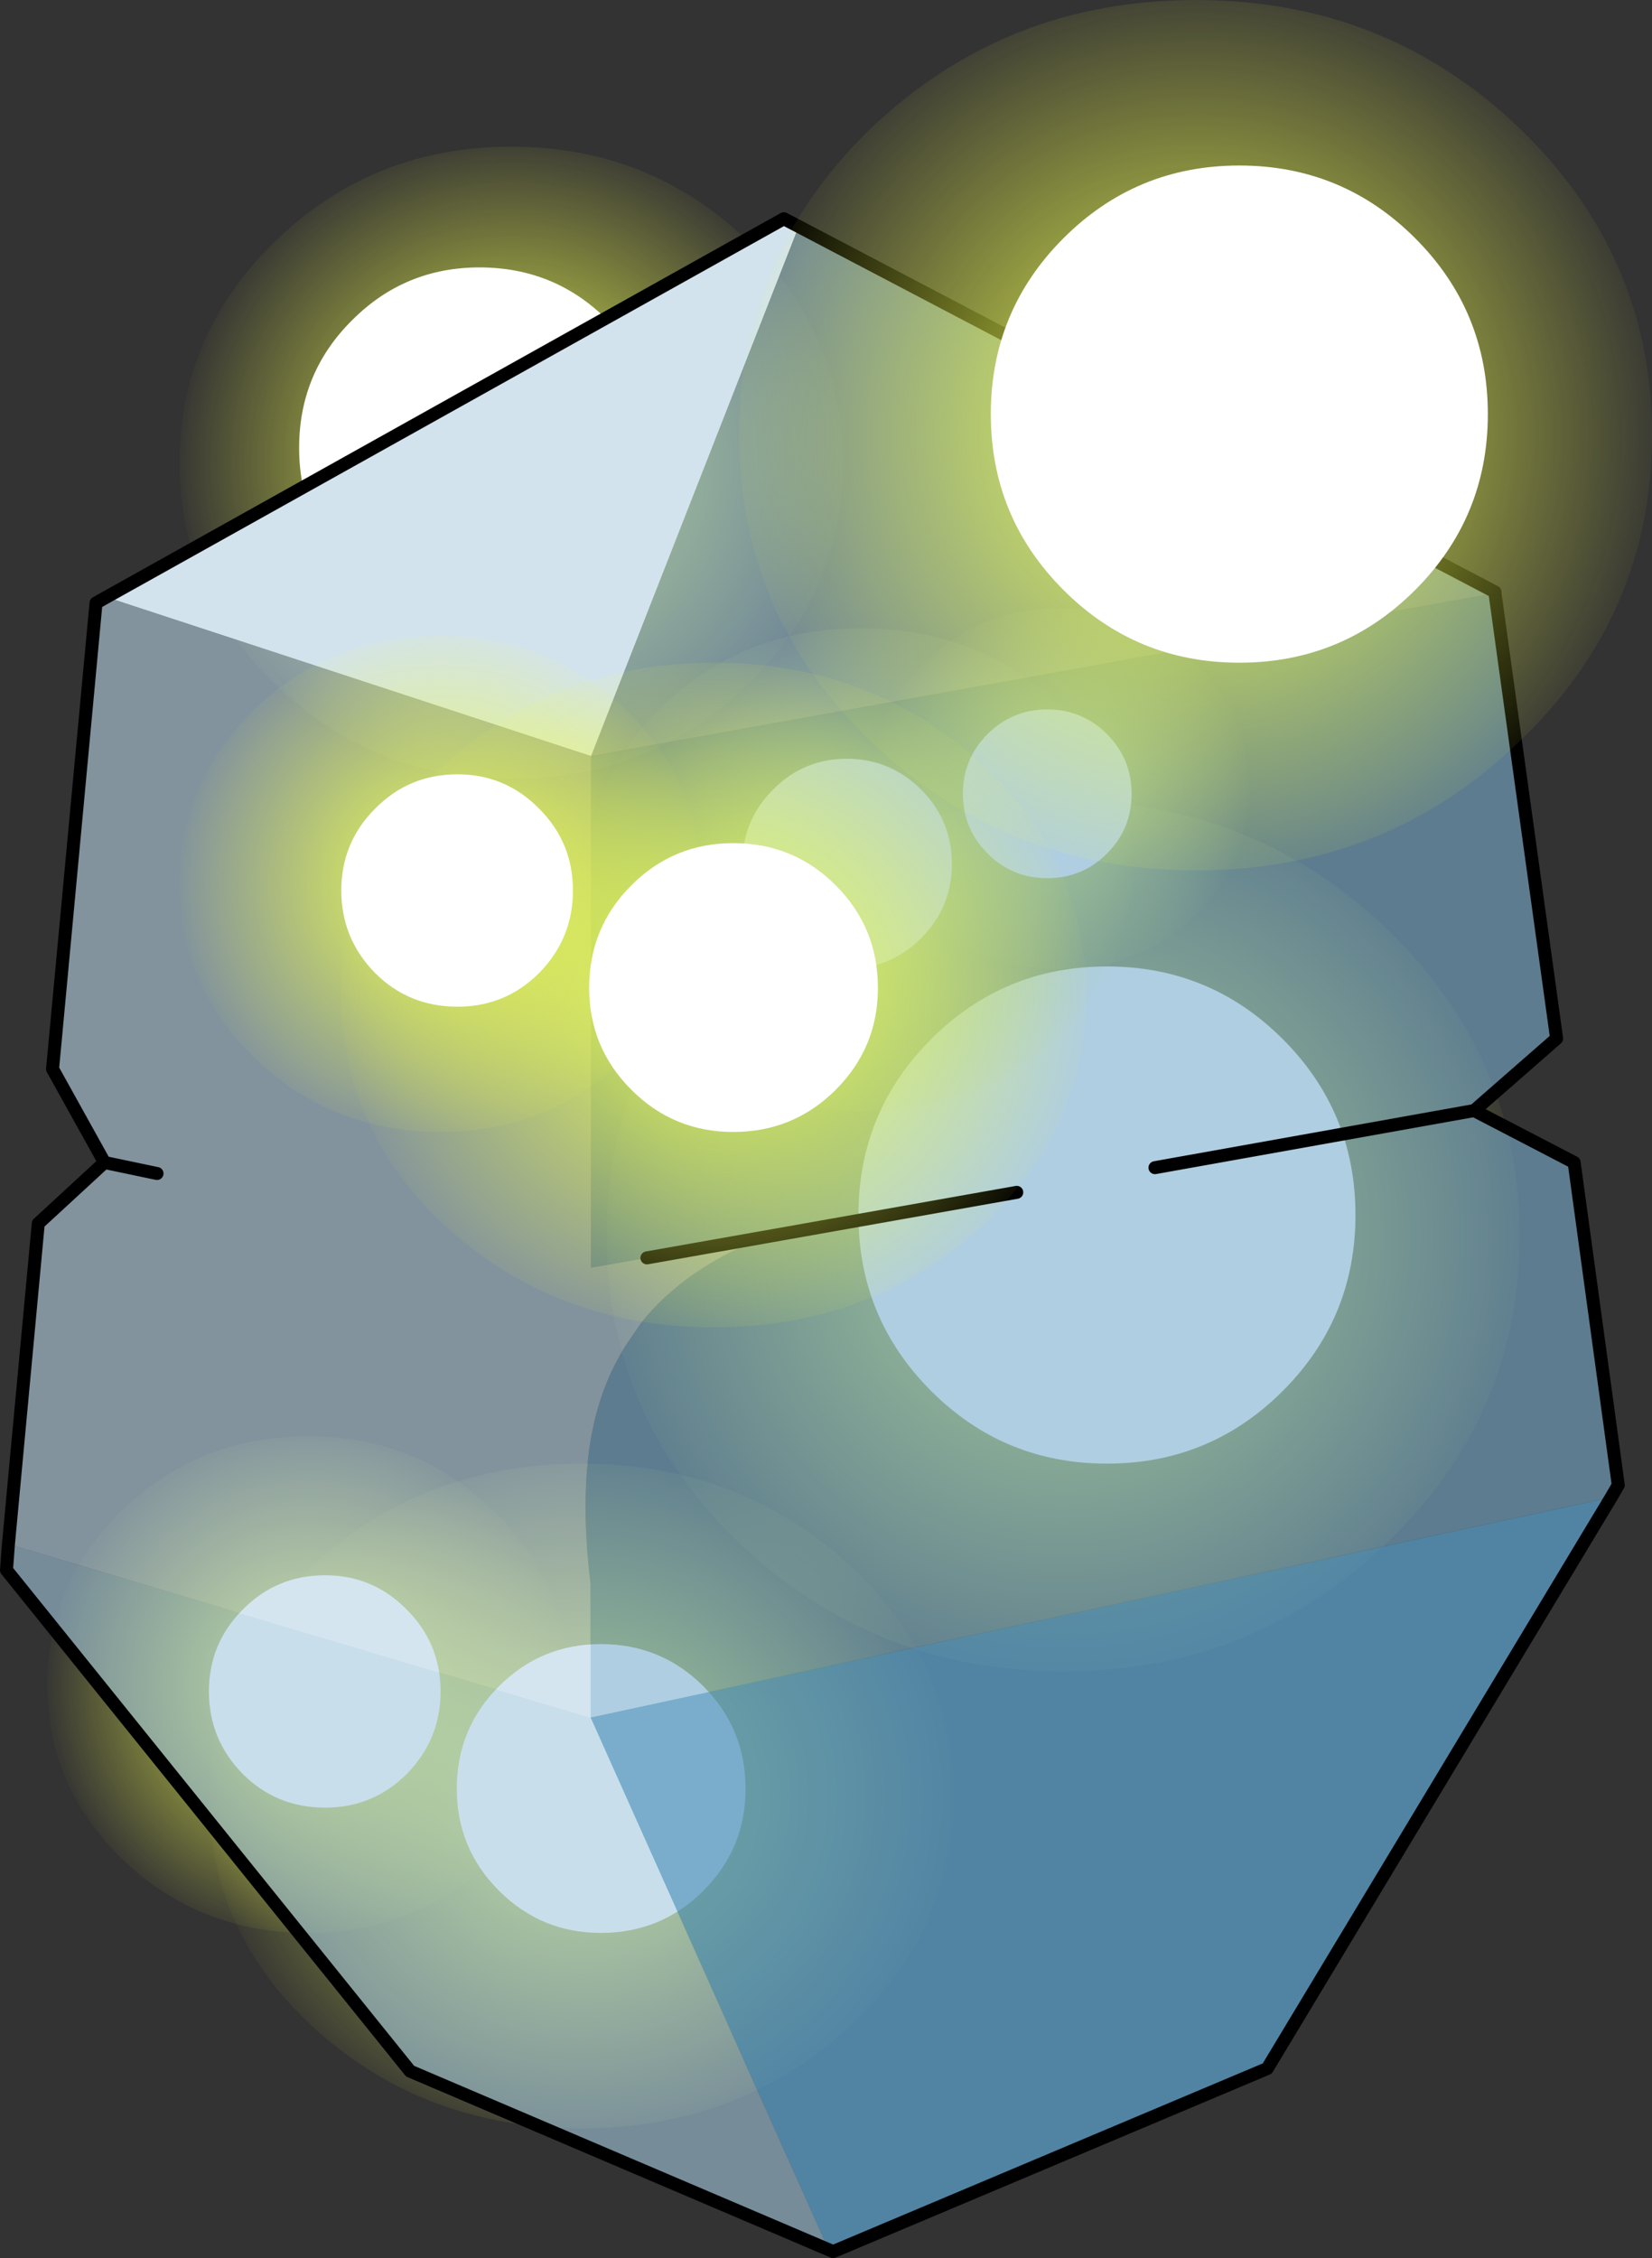
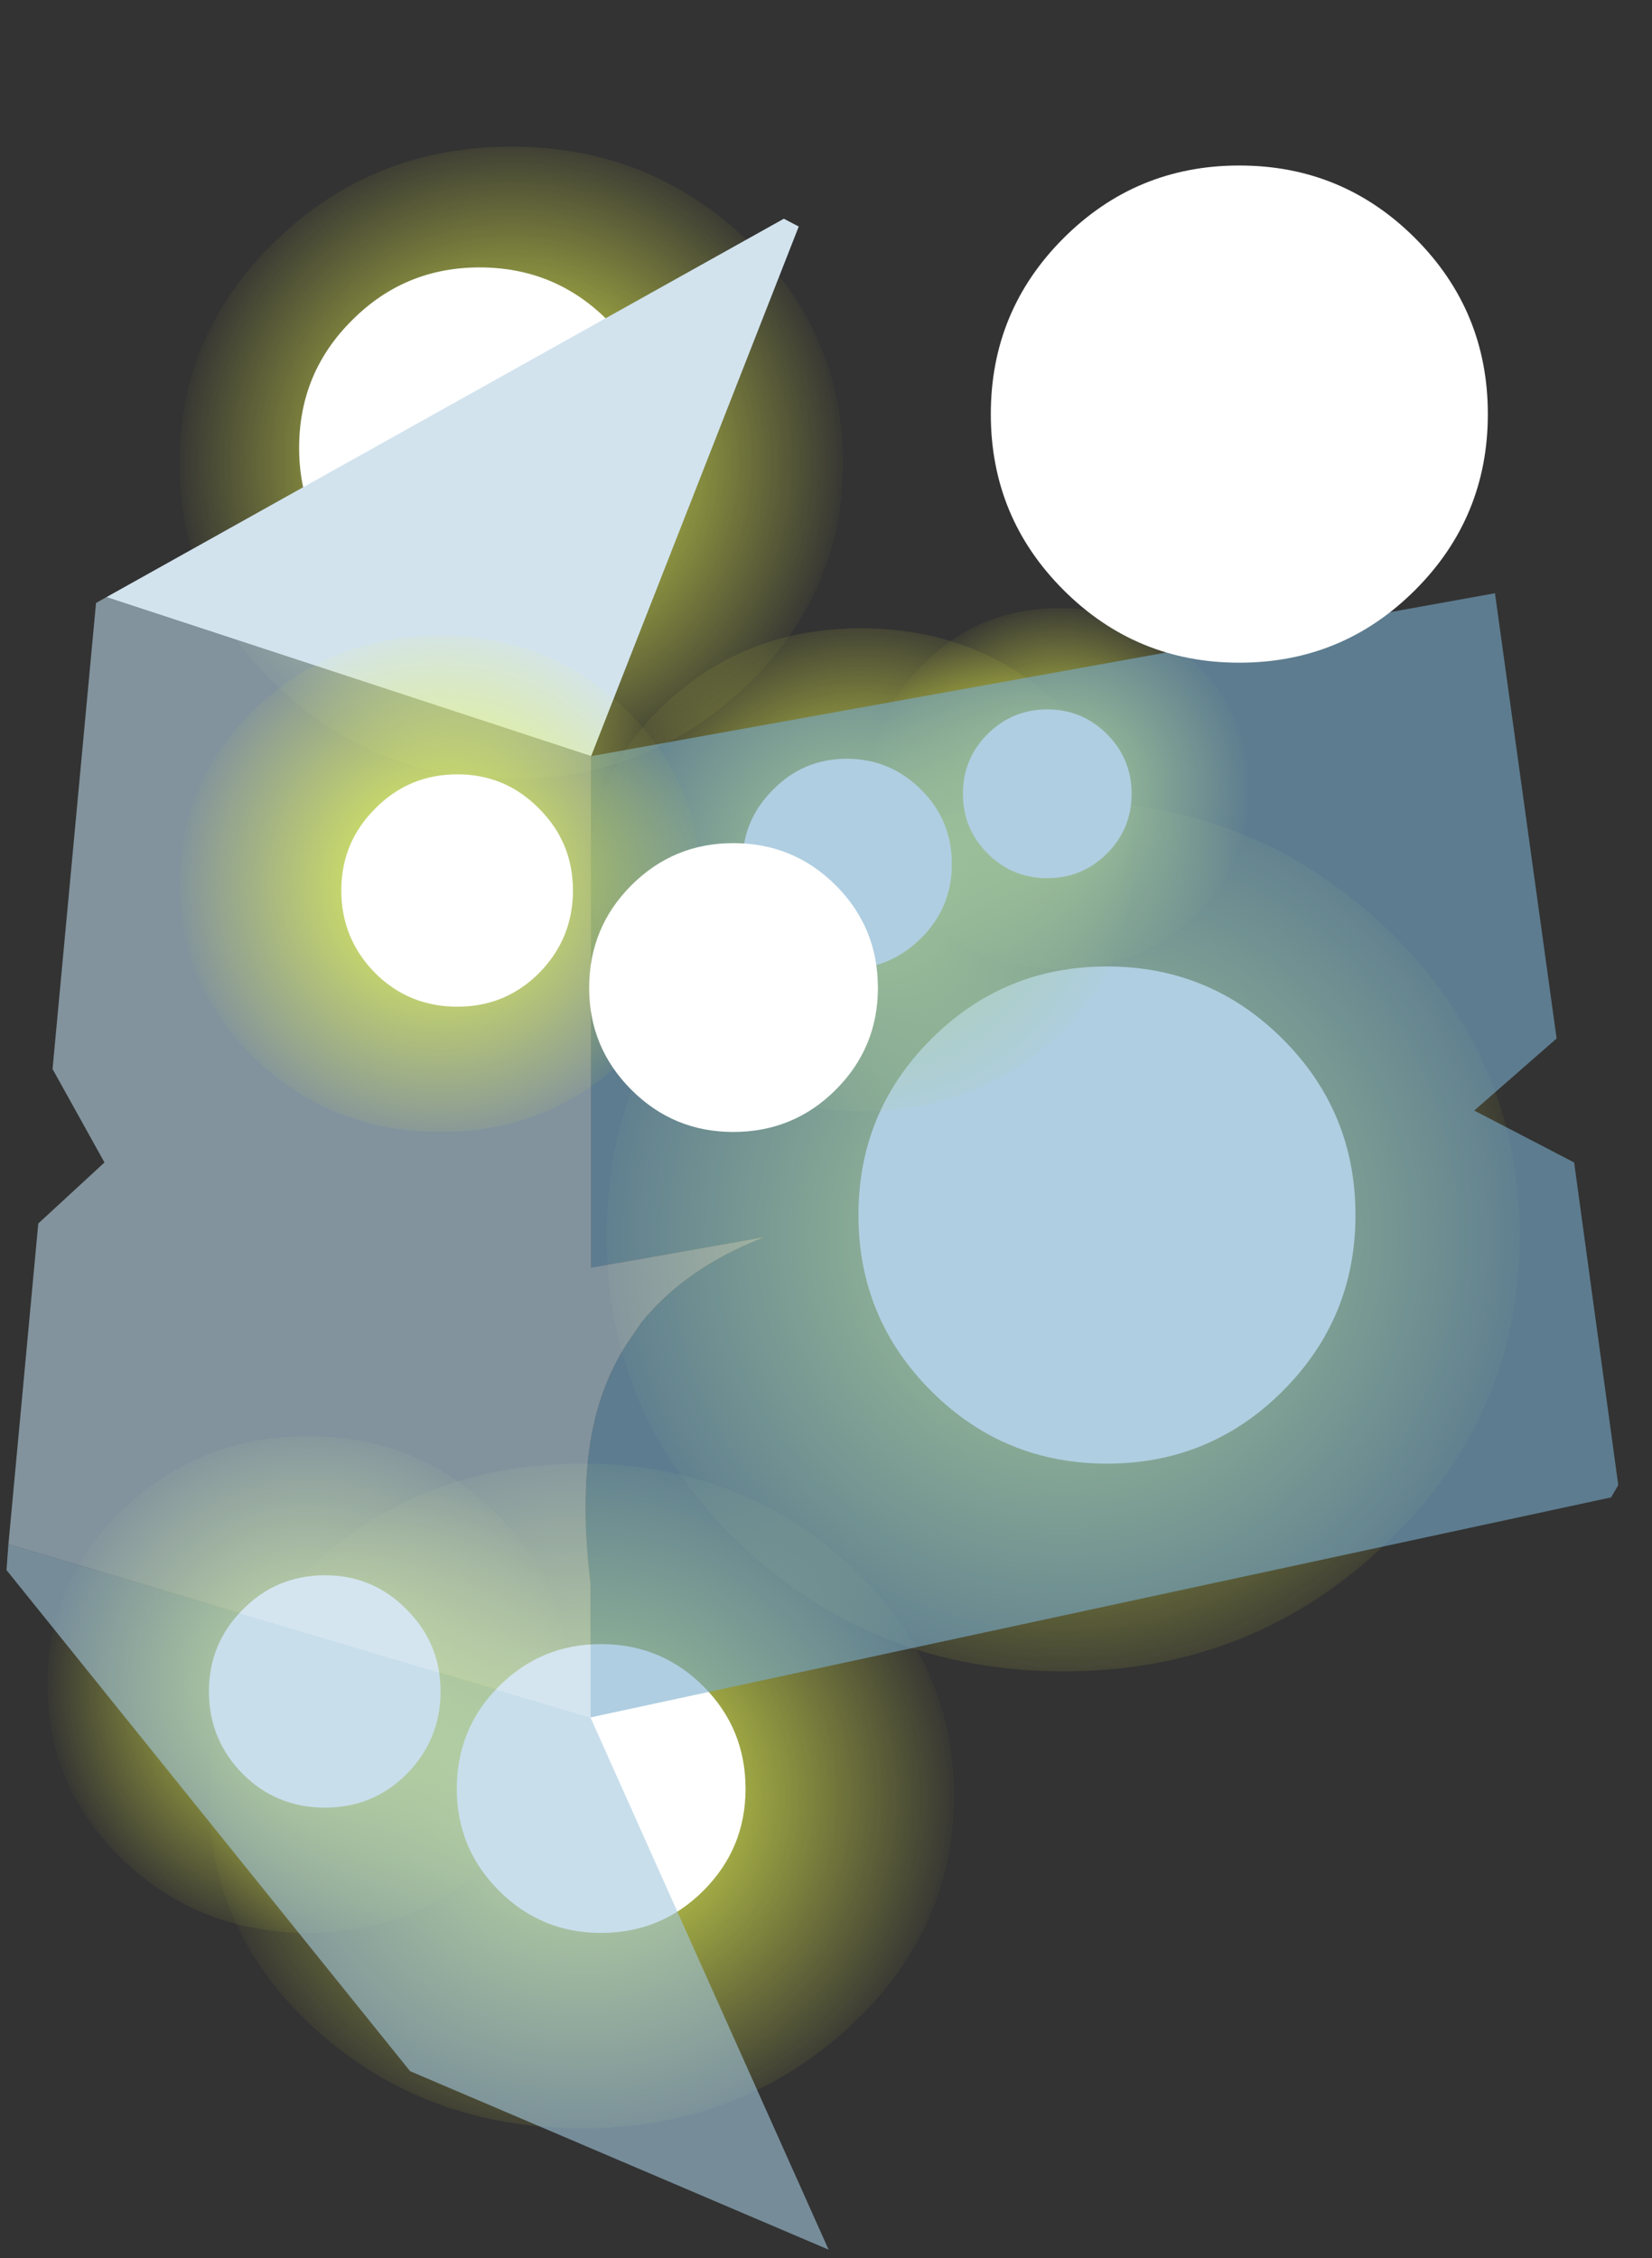
<svg xmlns="http://www.w3.org/2000/svg" xmlns:xlink="http://www.w3.org/1999/xlink" width="127.3px" height="173.95px">
  <rect width="100%" height="100%" fill="#333333" stroke="none" />
  <g transform="matrix(1, 0, 0, 1, -119.8, -142.5)">
    <use xlink:href="#object-0" width="127.3" height="173.95" transform="matrix(1, 0, 0, 1, 119.8, 142.5)" />
  </g>
  <defs>
    <g transform="matrix(1, 0, 0, 1, -119.8, -142.5)" id="object-0">
      <path fill-rule="evenodd" fill="url(#gradient-R8368afe6720c906e51d8e4142d932a2e)" stroke="none" d="M176.8 214Q187.15 204.2 201.75 204.2Q216.35 204.2 226.6 214Q236.9 223.85 236.9 237.7Q236.9 251.6 226.6 261.4Q216.35 271.25 201.75 271.25Q187.15 271.25 176.8 261.4Q166.55 251.6 166.55 237.7Q166.55 223.85 176.8 214" />
      <path fill-rule="evenodd" fill="url(#gradient-Rcb2c0773637078e54613c4eaf155958e)" stroke="none" d="M129.3 258.75Q135.2 253.15 143.55 253.15Q151.85 253.15 157.7 258.75Q163.6 264.35 163.6 272.25Q163.6 280.2 157.7 285.8Q151.85 291.4 143.55 291.4Q135.2 291.4 129.3 285.8Q123.45 280.2 123.45 272.25Q123.45 264.35 129.3 258.75" />
      <path fill-rule="evenodd" fill="url(#gradient-Rdd53804019cf08b46eedab8a23904187)" stroke="none" d="M144.25 262.75Q152.7 255.25 164.6 255.25Q176.5 255.25 184.9 262.75Q193.3 270.25 193.3 280.85Q193.3 291.45 184.9 298.95Q176.5 306.45 164.6 306.45Q152.7 306.45 144.25 298.95Q135.9 291.45 135.9 280.85Q135.9 270.25 144.25 262.75" />
      <path fill-rule="evenodd" fill="#ffffff" stroke="none" d="M205.1 216.95Q213.05 216.95 218.65 222.55Q224.25 228.15 224.25 236.1Q224.25 244.05 218.65 249.65Q213.05 255.25 205.1 255.25Q197.15 255.25 191.55 249.65Q185.95 244.05 185.95 236.1Q185.95 228.15 191.55 222.55Q197.15 216.95 205.1 216.95" />
      <path fill-rule="evenodd" fill="#ffffff" stroke="none" d="M166.1 269.15Q170.75 269.15 174 272.4Q177.25 275.65 177.25 280.3Q177.25 284.9 174 288.15Q170.75 291.4 166.1 291.4Q161.5 291.4 158.25 288.15Q155 284.9 155 280.3Q155 275.65 158.25 272.4Q161.5 269.15 166.1 269.15" />
      <path fill-rule="evenodd" fill="#ffffff" stroke="none" d="M144.85 263.85Q148.55 263.85 151.15 266.5Q153.75 269.1 153.75 272.8Q153.75 276.5 151.15 279.15Q148.55 281.75 144.85 281.75Q141.1 281.75 138.5 279.15Q135.9 276.5 135.9 272.8Q135.9 269.1 138.5 266.5Q141.1 263.85 144.85 263.85" />
      <path fill-rule="evenodd" fill="url(#gradient-Ref7b298f372963a6040efd558307fe30)" stroke="none" d="M177.3 160.95Q169.8 153.8 159.2 153.8Q148.6 153.8 141.15 160.95Q133.65 168.1 133.65 178.15Q133.65 188.2 141.15 195.35Q148.6 202.5 159.2 202.5Q169.8 202.5 177.3 195.35Q184.75 188.2 184.75 178.15Q184.75 168.1 177.3 160.95" />
      <path fill-rule="evenodd" fill="url(#gradient-Rb536a5e760e88dca849a51040141ef57)" stroke="none" d="M211.8 193.45Q207.5 189.35 201.45 189.35Q195.4 189.35 191.15 193.45Q186.85 197.5 186.85 203.25Q186.85 209 191.15 213.1Q195.4 217.15 201.45 217.15Q207.5 217.15 211.8 213.1Q216.05 209 216.05 203.25Q216.05 197.5 211.8 193.45" />
      <path fill-rule="evenodd" fill="url(#gradient-R35810b102e007aeea8fb6a5253bd7e39)" stroke="none" d="M200.95 196.35Q194.8 190.9 186.15 190.9Q177.5 190.9 171.45 196.35Q165.3 201.8 165.3 209.5Q165.3 217.15 171.45 222.65Q177.5 228.1 186.15 228.1Q194.8 228.1 200.95 222.65Q207 217.15 207 209.5Q207 201.8 200.95 196.35" />
      <path fill-rule="evenodd" fill="#ffffff" stroke="none" d="M156.75 163.1Q151 163.1 146.95 167.15Q142.85 171.2 142.85 177Q142.85 182.75 146.95 186.8Q151 190.9 156.75 190.9Q162.55 190.9 166.6 186.8Q170.65 182.75 170.65 177Q170.65 171.2 166.6 167.15Q162.55 163.1 156.75 163.1" />
      <path fill-rule="evenodd" fill="#ffffff" stroke="none" d="M185.05 200.95Q181.7 200.95 179.35 203.35Q177 205.7 177 209.05Q177 212.4 179.35 214.75Q181.7 217.15 185.05 217.15Q188.4 217.15 190.8 214.75Q193.15 212.4 193.15 209.05Q193.15 205.7 190.8 203.35Q188.4 200.95 185.05 200.95" />
      <path fill-rule="evenodd" fill="#ffffff" stroke="none" d="M200.5 197.15Q197.8 197.15 195.9 199.05Q194 200.95 194 203.65Q194 206.35 195.9 208.25Q197.8 210.15 200.5 210.15Q203.2 210.15 205.1 208.25Q207 206.35 207 203.65Q207 200.95 205.1 199.05Q203.2 197.15 200.5 197.15" />
      <path fill-rule="evenodd" fill="#d2e3ee" stroke="none" d="M128 188.5L180.2 159.35L181.35 159.95L165.35 200.75L128 188.5" />
-       <path fill-rule="evenodd" fill="#98c0d8" fill-opacity="0.6" stroke="none" d="M181.35 159.95L235 188.1L235 188.2L165.35 200.75L181.35 159.95" />
      <path fill-rule="evenodd" fill="#7aaecd" fill-opacity="0.6" stroke="none" d="M235 188.2L239.75 222.5L233.4 228.05L241.1 232.05L244.5 256.9L243.95 257.85L165.3 274.8L165.3 264.45Q164.55 258.25 165.3 253.55Q166 249.25 168.15 245.95L169.25 244.35Q172.65 240.15 178.7 237.8L198.15 234.35L178.7 237.8L169.65 239.4L165.35 240.15L165.35 200.75L235 188.2M233.4 228.05L208.8 232.45L233.4 228.05" />
-       <path fill-rule="evenodd" fill="#5999bf" fill-opacity="0.8" stroke="none" d="M243.95 257.85L217.45 301.85L184 315.95L183.65 315.8L165.3 274.8L243.95 257.85" />
      <path fill-rule="evenodd" fill="#a4c8dd" fill-opacity="0.6" stroke="none" d="M183.65 315.8L151.4 302.05L120.3 263.45L120.45 261.45L165.3 274.8L183.65 315.8" />
      <path fill-rule="evenodd" fill="#b8d3e4" fill-opacity="0.6" stroke="none" d="M120.45 261.45L122.75 236.75L127.85 232.05L123.85 224.85L127.2 188.95L128 188.5L165.35 200.75L165.35 240.15L169.65 239.4L178.7 237.8Q172.65 240.15 169.25 244.35L168.15 245.95Q166 249.25 165.3 253.55Q164.55 258.25 165.3 264.45L165.3 274.8L120.45 261.45M131.9 232.9L127.85 232.05L131.9 232.9" />
-       <path fill="none" stroke="#000000" stroke-width="1" stroke-linecap="round" stroke-linejoin="round" d="M128 188.5L180.2 159.35L181.35 159.95L235 188.1L235 188.2L239.75 222.5L233.4 228.05L241.1 232.05L244.5 256.9L243.95 257.85L217.45 301.85L184 315.95L183.65 315.8L151.4 302.05L120.3 263.45L120.45 261.45L122.75 236.75L127.85 232.05L123.85 224.85L127.2 188.95L128 188.5M127.85 232.05L131.9 232.9M178.7 237.8L198.15 234.35M178.7 237.8L169.65 239.4M208.8 232.45L233.4 228.05" />
-       <path fill-rule="evenodd" fill="url(#gradient-Rfa8ed3ae0e5a13e60b7ae787746824d7)" stroke="none" d="M187 152.3Q197.35 142.5 211.95 142.5Q226.55 142.5 236.8 152.3Q247.1 162.15 247.1 176Q247.1 189.9 236.8 199.7Q226.55 209.55 211.95 209.55Q197.35 209.55 187 199.7Q176.75 189.9 176.75 176Q176.75 162.15 187 152.3" />
      <path fill-rule="evenodd" fill="url(#gradient-Rbcb625bf048efd7834d2fa55ef124b56)" stroke="none" d="M139.5 197.05Q145.4 191.45 153.75 191.45Q162.05 191.45 167.9 197.05Q173.8 202.65 173.8 210.55Q173.8 218.5 167.9 224.1Q162.05 229.7 153.75 229.7Q145.4 229.7 139.5 224.1Q133.65 218.5 133.65 210.55Q133.65 202.65 139.5 197.05" />
-       <path fill-rule="evenodd" fill="url(#gradient-R7ce6a044ba982c4e4732c9df475f7b6b)" stroke="none" d="M154.45 201.05Q162.9 193.55 174.8 193.55Q186.7 193.55 195.1 201.05Q203.5 208.55 203.5 219.15Q203.5 229.75 195.1 237.25Q186.7 244.75 174.8 244.75Q162.9 244.75 154.45 237.25Q146.1 229.75 146.1 219.15Q146.1 208.55 154.45 201.05" />
      <path fill-rule="evenodd" fill="#ffffff" stroke="none" d="M215.3 155.25Q223.25 155.25 228.85 160.85Q234.45 166.45 234.45 174.4Q234.45 182.35 228.85 187.95Q223.25 193.55 215.3 193.55Q207.35 193.55 201.75 187.95Q196.15 182.35 196.15 174.4Q196.15 166.45 201.75 160.85Q207.35 155.25 215.3 155.25" />
      <path fill-rule="evenodd" fill="#ffffff" stroke="none" d="M176.3 207.45Q180.95 207.45 184.2 210.7Q187.45 213.95 187.45 218.6Q187.45 223.2 184.2 226.45Q180.95 229.7 176.3 229.7Q171.7 229.7 168.45 226.45Q165.2 223.2 165.2 218.6Q165.2 213.95 168.45 210.7Q171.7 207.45 176.3 207.45" />
      <path fill-rule="evenodd" fill="#ffffff" stroke="none" d="M155.05 202.15Q158.75 202.15 161.35 204.8Q163.95 207.4 163.95 211.1Q163.95 214.8 161.35 217.45Q158.75 220.05 155.05 220.05Q151.3 220.05 148.7 217.45Q146.1 214.8 146.1 211.1Q146.1 207.4 148.7 204.8Q151.3 202.15 155.05 202.15" />
    </g>
    <radialGradient gradientTransform="matrix(0.045, 0, 0, 0.045, 201.75, 237.7)" gradientUnits="userSpaceOnUse" spreadMethod="pad" id="gradient-R8368afe6720c906e51d8e4142d932a2e" cx="0" cy="0" r="819.2">
      <stop offset="0" stop-color="#e9fd57" />
      <stop offset="1" stop-color="#f2fb46" stop-opacity="0" />
    </radialGradient>
    <radialGradient gradientTransform="matrix(0.025, 0, 0, 0.025, 143.55, 272.25)" gradientUnits="userSpaceOnUse" spreadMethod="pad" id="gradient-Rcb2c0773637078e54613c4eaf155958e" cx="0" cy="0" r="819.2">
      <stop offset="0" stop-color="#e9fd57" />
      <stop offset="1" stop-color="#f2fb46" stop-opacity="0" />
    </radialGradient>
    <radialGradient gradientTransform="matrix(0.036, 0, 0, 0.034, 164.6, 280.85)" gradientUnits="userSpaceOnUse" spreadMethod="pad" id="gradient-Rdd53804019cf08b46eedab8a23904187" cx="0" cy="0" r="819.2">
      <stop offset="0" stop-color="#e9fd57" />
      <stop offset="1" stop-color="#f2fb46" stop-opacity="0" />
    </radialGradient>
    <radialGradient gradientTransform="matrix(-0.032, 0, 0, 0.032, 159.2, 178.15)" gradientUnits="userSpaceOnUse" spreadMethod="pad" id="gradient-Ref7b298f372963a6040efd558307fe30" cx="0" cy="0" r="819.2">
      <stop offset="0" stop-color="#e9fd57" />
      <stop offset="1" stop-color="#f2fb46" stop-opacity="0" />
    </radialGradient>
    <radialGradient gradientTransform="matrix(-0.018, 0, 0, 0.018, 201.45, 203.25)" gradientUnits="userSpaceOnUse" spreadMethod="pad" id="gradient-Rb536a5e760e88dca849a51040141ef57" cx="0" cy="0" r="819.2">
      <stop offset="0" stop-color="#e9fd57" />
      <stop offset="1" stop-color="#f2fb46" stop-opacity="0" />
    </radialGradient>
    <radialGradient gradientTransform="matrix(-0.026, 0, 0, 0.025, 186.15, 209.5)" gradientUnits="userSpaceOnUse" spreadMethod="pad" id="gradient-R35810b102e007aeea8fb6a5253bd7e39" cx="0" cy="0" r="819.2">
      <stop offset="0" stop-color="#e9fd57" />
      <stop offset="1" stop-color="#f2fb46" stop-opacity="0" />
    </radialGradient>
    <radialGradient gradientTransform="matrix(0.045, 0, 0, 0.045, 211.95, 176)" gradientUnits="userSpaceOnUse" spreadMethod="pad" id="gradient-Rfa8ed3ae0e5a13e60b7ae787746824d7" cx="0" cy="0" r="819.2">
      <stop offset="0" stop-color="#e9fd57" />
      <stop offset="1" stop-color="#f2fb46" stop-opacity="0" />
    </radialGradient>
    <radialGradient gradientTransform="matrix(0.025, 0, 0, 0.025, 153.75, 210.55)" gradientUnits="userSpaceOnUse" spreadMethod="pad" id="gradient-Rbcb625bf048efd7834d2fa55ef124b56" cx="0" cy="0" r="819.2">
      <stop offset="0" stop-color="#e9fd57" />
      <stop offset="1" stop-color="#f2fb46" stop-opacity="0" />
    </radialGradient>
    <radialGradient gradientTransform="matrix(0.036, 0, 0, 0.034, 174.8, 219.15)" gradientUnits="userSpaceOnUse" spreadMethod="pad" id="gradient-R7ce6a044ba982c4e4732c9df475f7b6b" cx="0" cy="0" r="819.2">
      <stop offset="0" stop-color="#e9fd57" />
      <stop offset="1" stop-color="#f2fb46" stop-opacity="0" />
    </radialGradient>
  </defs>
</svg>